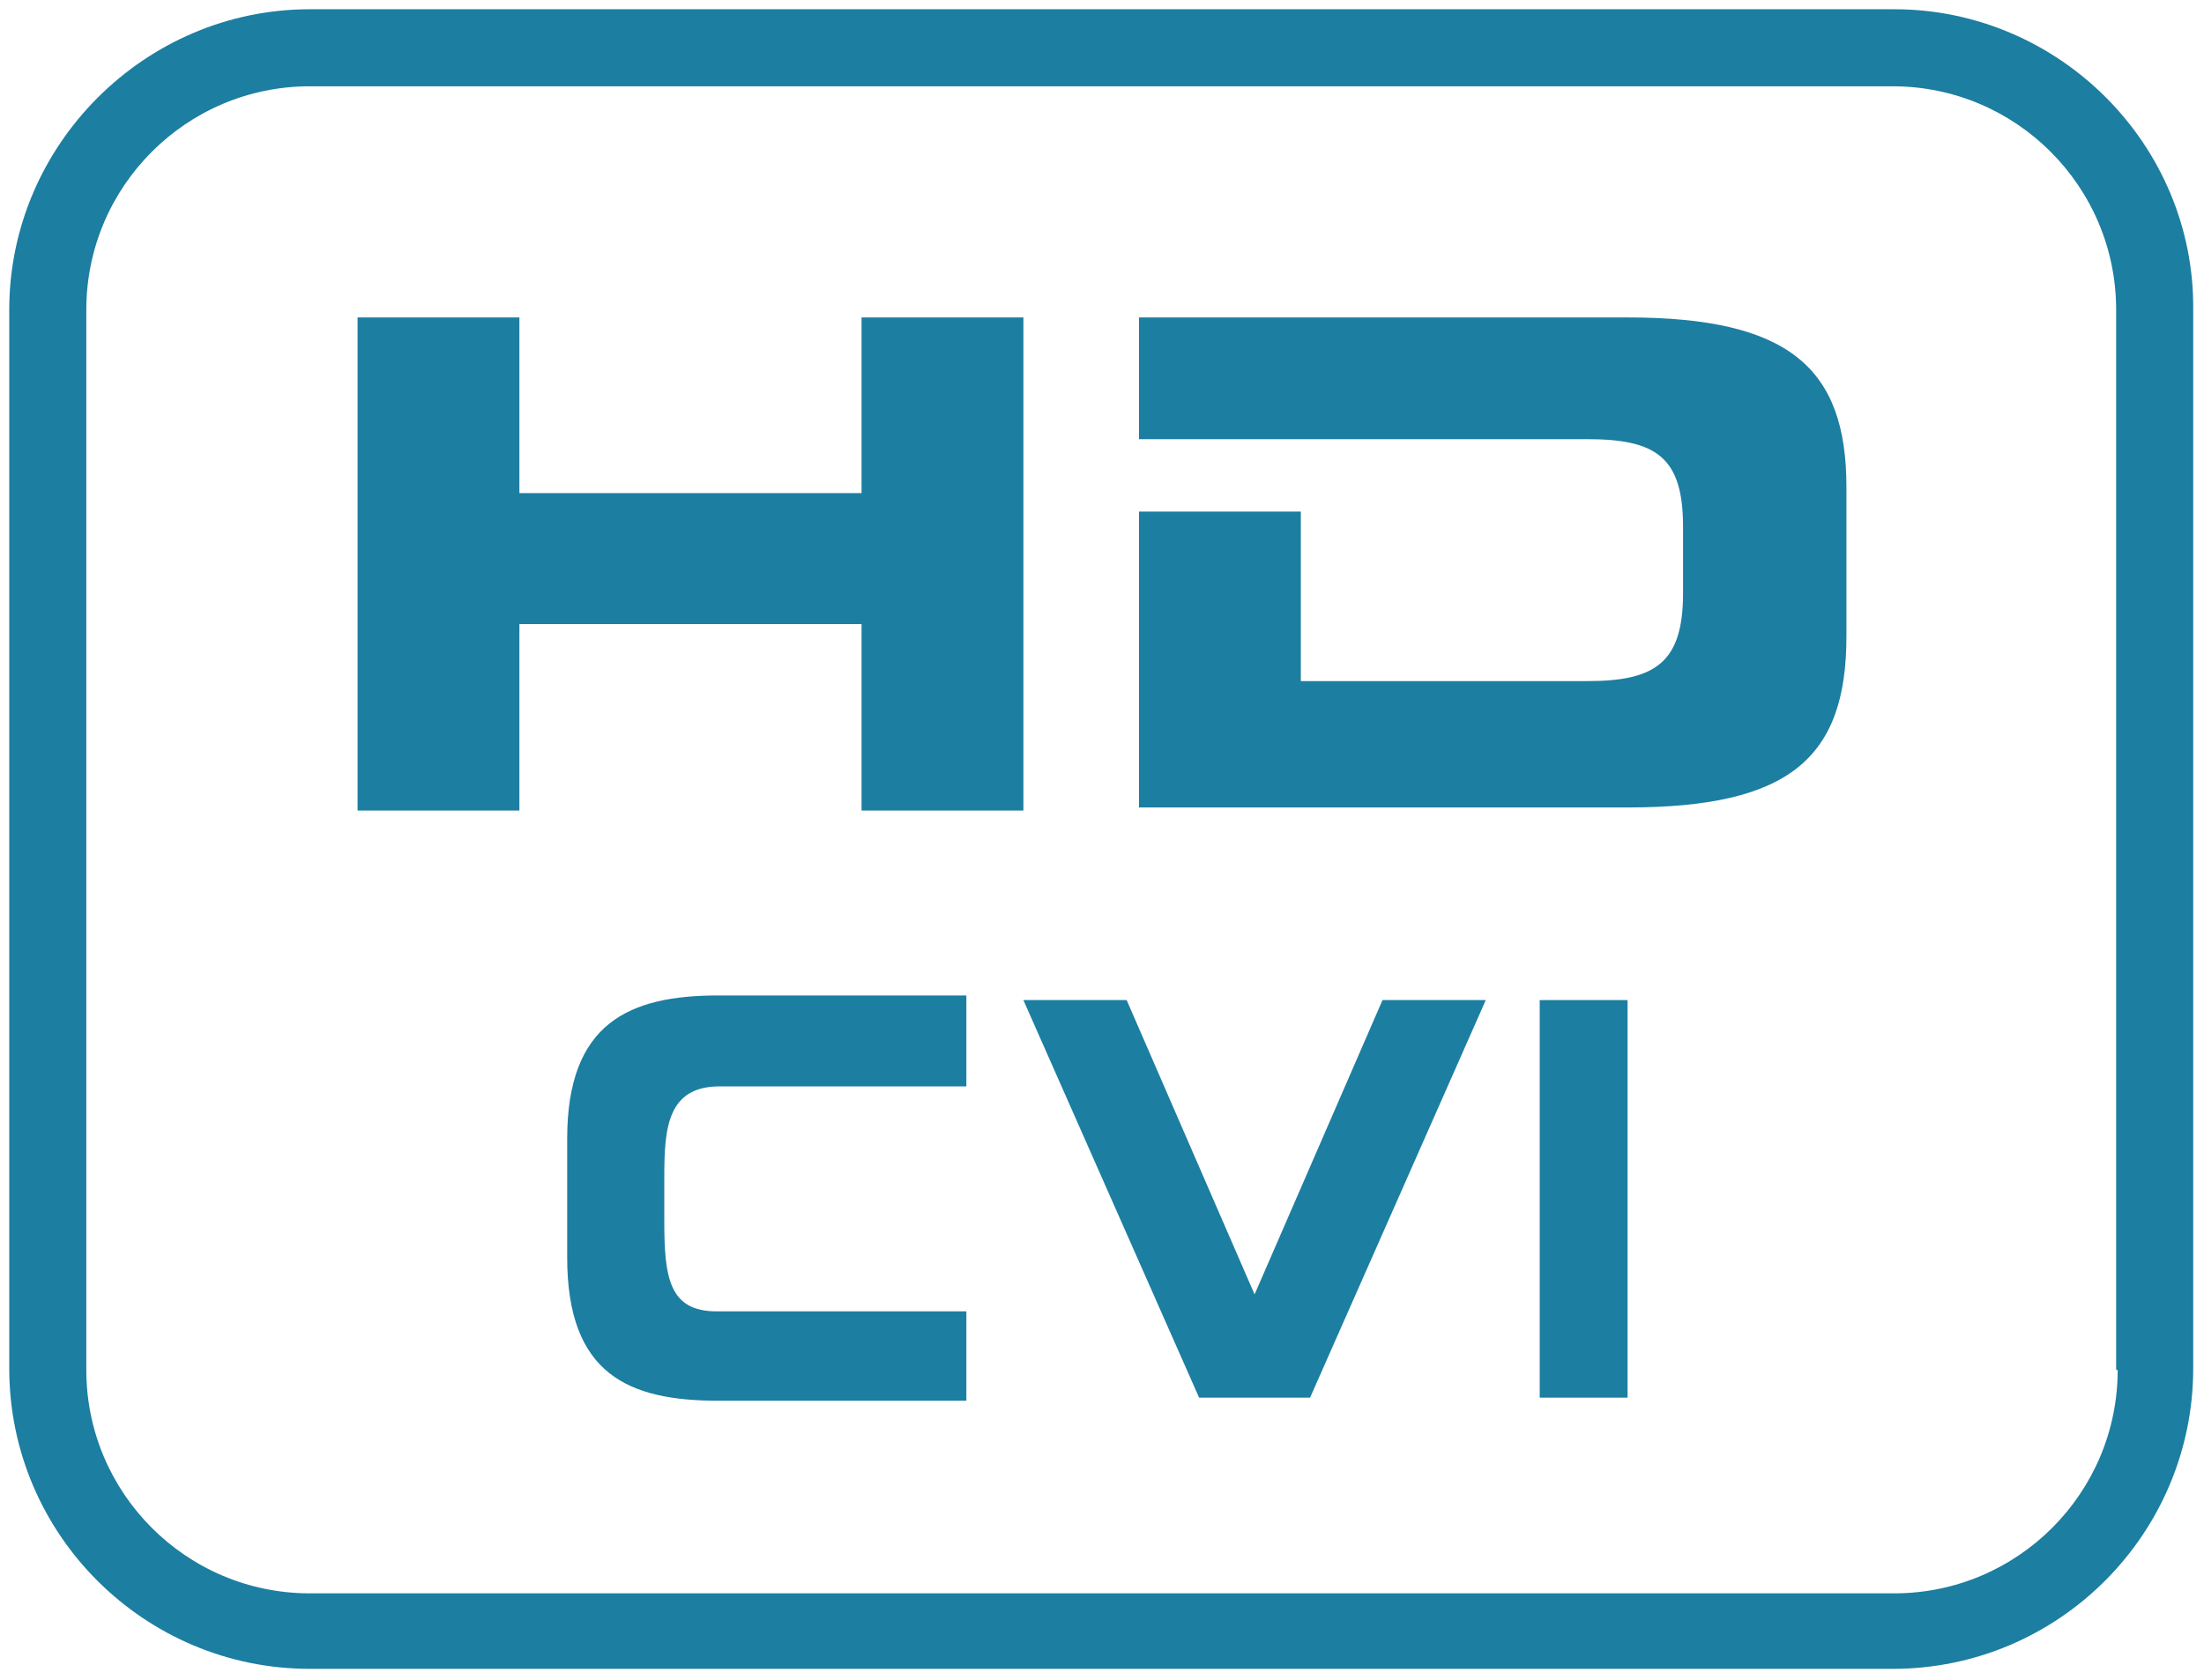
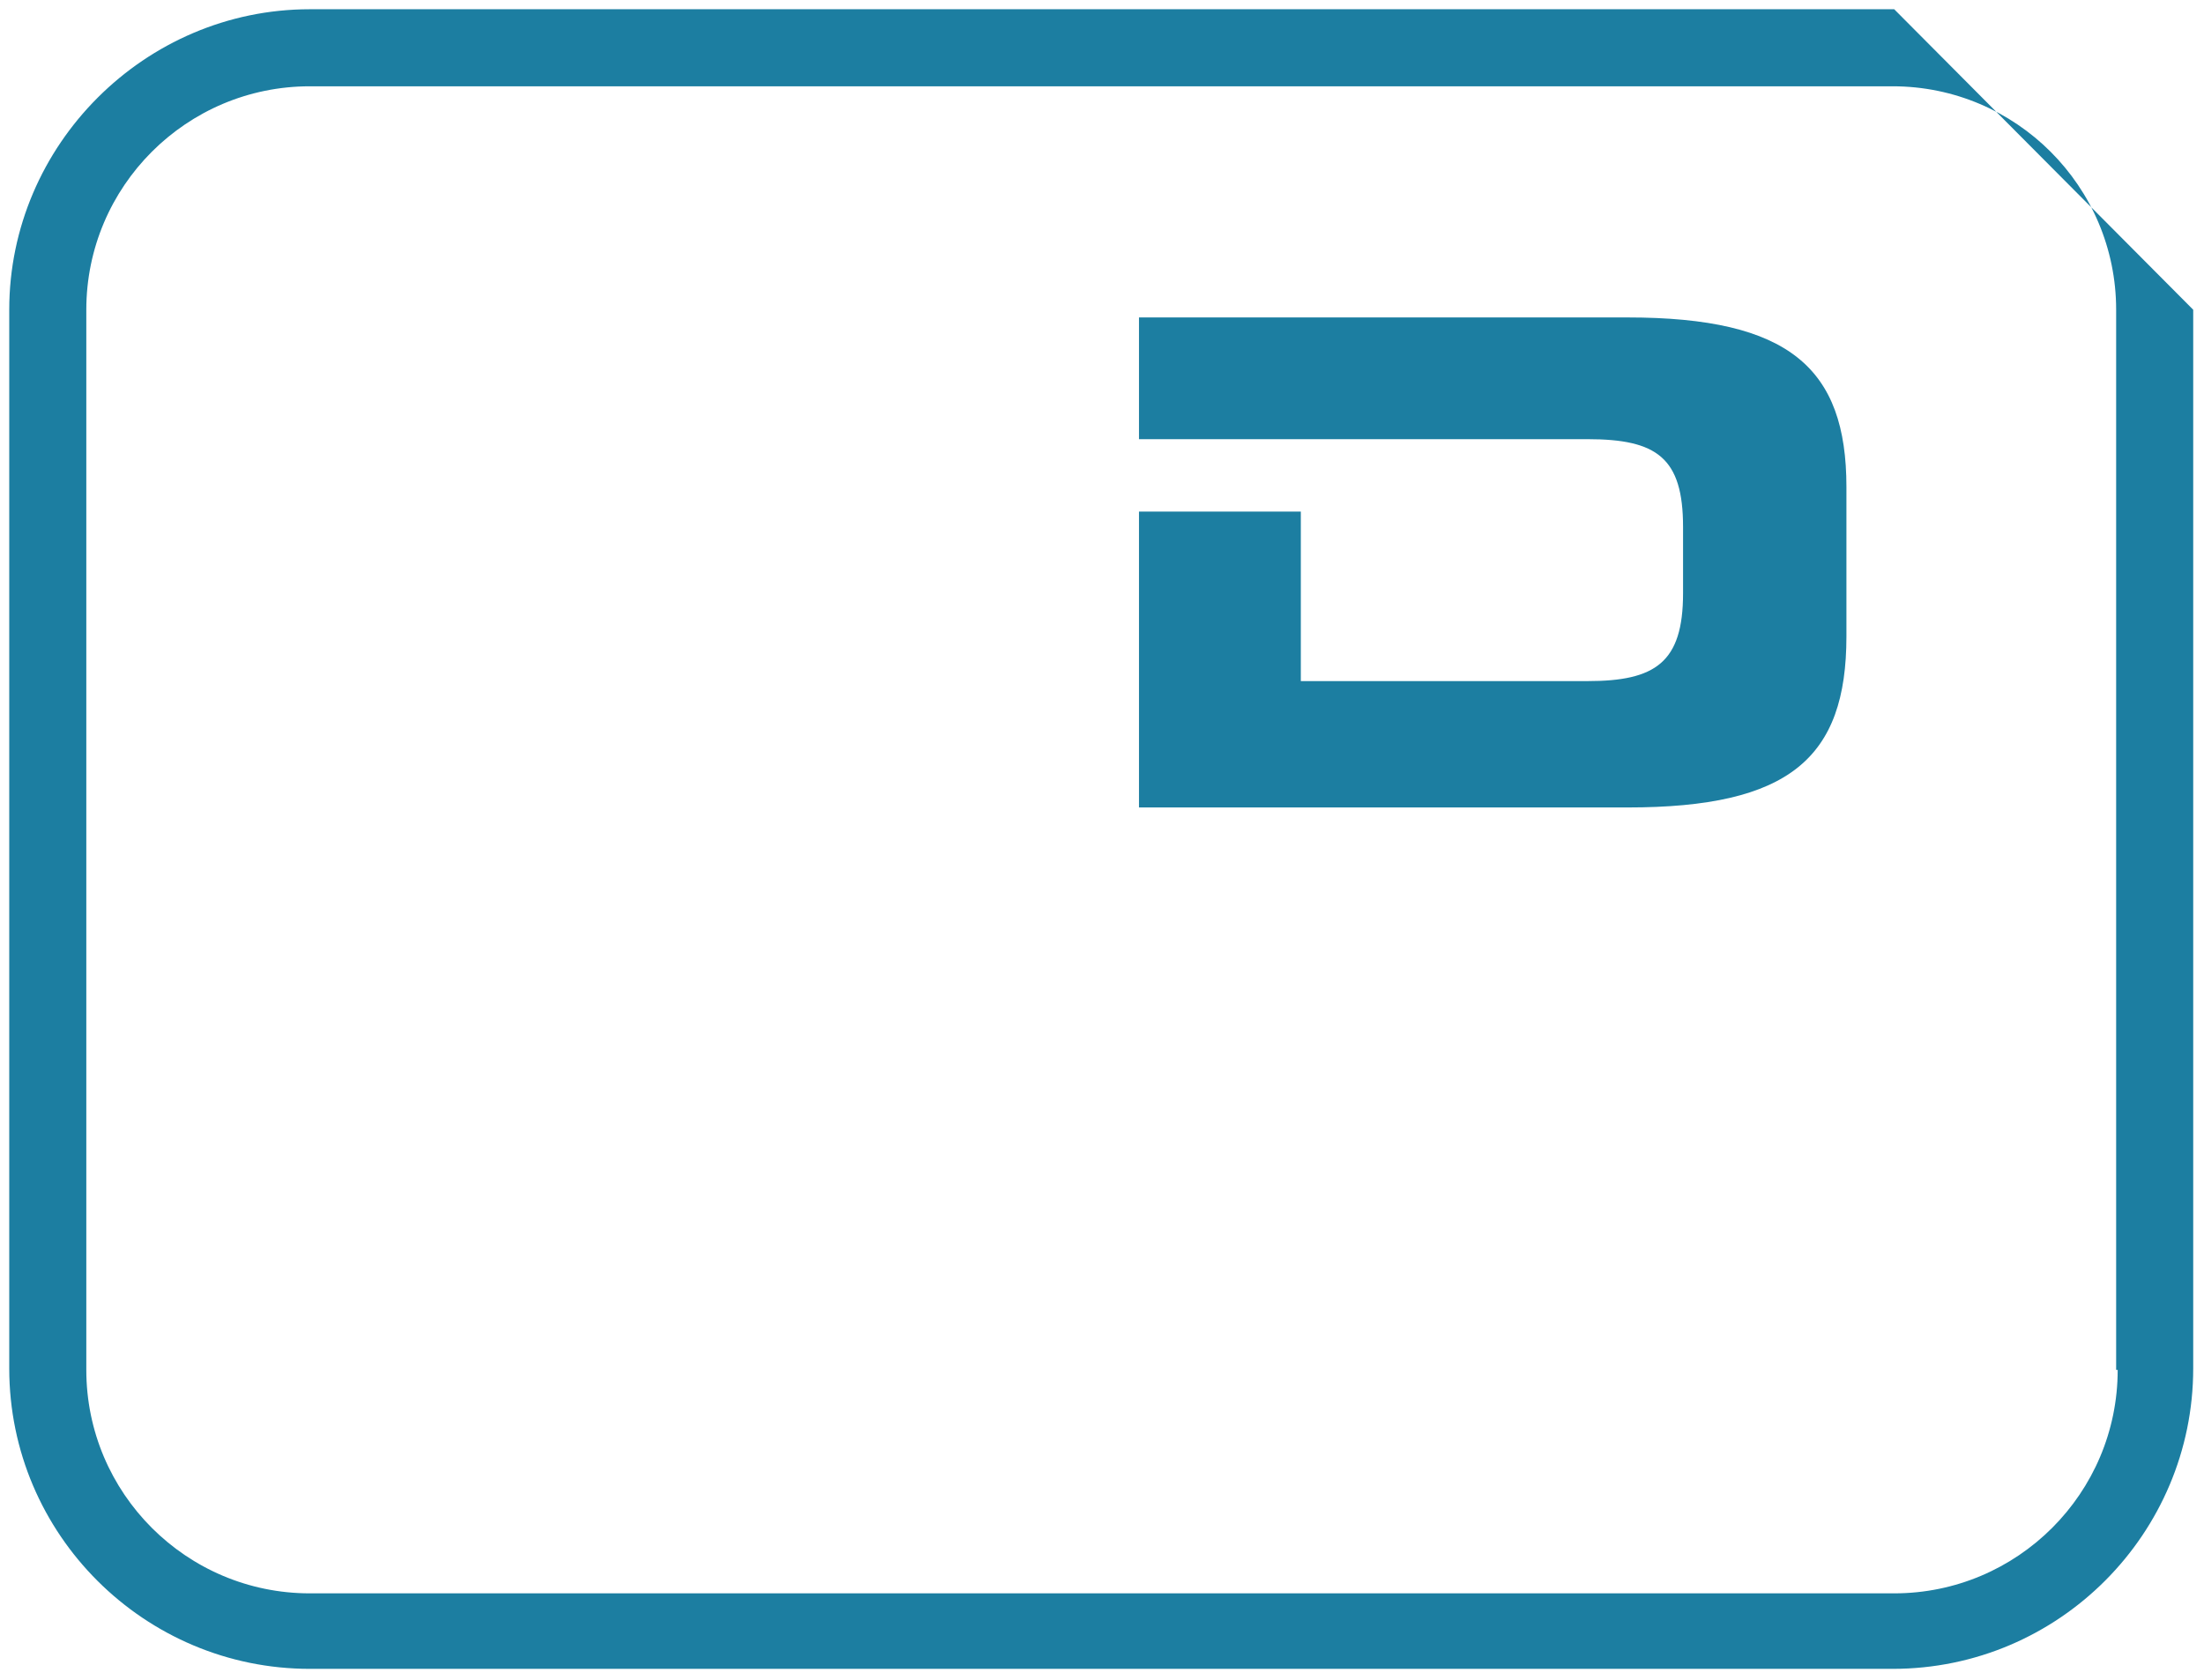
<svg xmlns="http://www.w3.org/2000/svg" version="1.1" id="Ebene_1" x="0px" y="0px" viewBox="0 0 143 109" style="enable-background:new 0 0 143 109;" xml:space="preserve">
  <style type="text/css">
	.st0{fill:#1C7EA1;}
</style>
  <g>
-     <path class="st0" d="M122.9,0.6H20.1C9.4,0.6,0.6,9.4,0.6,20.1v68.7c0,10.8,8.8,19.5,19.5,19.5h102.7c10.8,0,19.5-8.8,19.5-19.5   V20.1C142.4,9.4,133.6,0.6,122.9,0.6z M137.4,88.9c0,8-6.5,14.5-14.5,14.5H20.1c-8,0-14.5-6.5-14.5-14.5V20.1   c0-8,6.5-14.5,14.5-14.5h102.7c8,0,14.5,6.5,14.5,14.5v68.8H137.4z" />
-     <path class="st0" d="M36.8,73.9v7.7c0,7.6,4,9.3,9.8,9.3h16.1v-5.8H46.5c-3.1,0-3.4-2.2-3.4-5.9v-2.8c0-3.2,0.2-5.9,3.6-5.9h16   v-5.9H46.6C40.8,64.6,36.8,66.4,36.8,73.9z" />
-     <polygon class="st0" points="81.4,84 73.1,64.9 66.4,64.9 77.8,90.7 85,90.7 96.4,64.9 89.7,64.9  " />
-     <rect x="99.9" y="64.9" class="st0" width="5.7" height="25.8" />
+     <path class="st0" d="M122.9,0.6H20.1C9.4,0.6,0.6,9.4,0.6,20.1v68.7c0,10.8,8.8,19.5,19.5,19.5h102.7c10.8,0,19.5-8.8,19.5-19.5   V20.1z M137.4,88.9c0,8-6.5,14.5-14.5,14.5H20.1c-8,0-14.5-6.5-14.5-14.5V20.1   c0-8,6.5-14.5,14.5-14.5h102.7c8,0,14.5,6.5,14.5,14.5v68.8H137.4z" />
    <path class="st0" d="M105.6,20.6H73.9v7.9h10.6l0,0H103c4.5,0,6.2,1.2,6.2,5.7v4.3c0,4.5-1.8,5.7-6.2,5.7H84.4v-11H73.9v19.2h31.7   c10.5,0,14.2-3.2,14.2-11.1v-9.7C119.8,23.9,116.1,20.6,105.6,20.6z" />
-     <polygon class="st0" points="55.9,32 33.7,32 33.7,20.6 23.2,20.6 23.2,52.6 33.7,52.6 33.7,40.5 55.9,40.5 55.9,52.6 66.4,52.6    66.4,20.6 55.9,20.6  " />
  </g>
</svg>